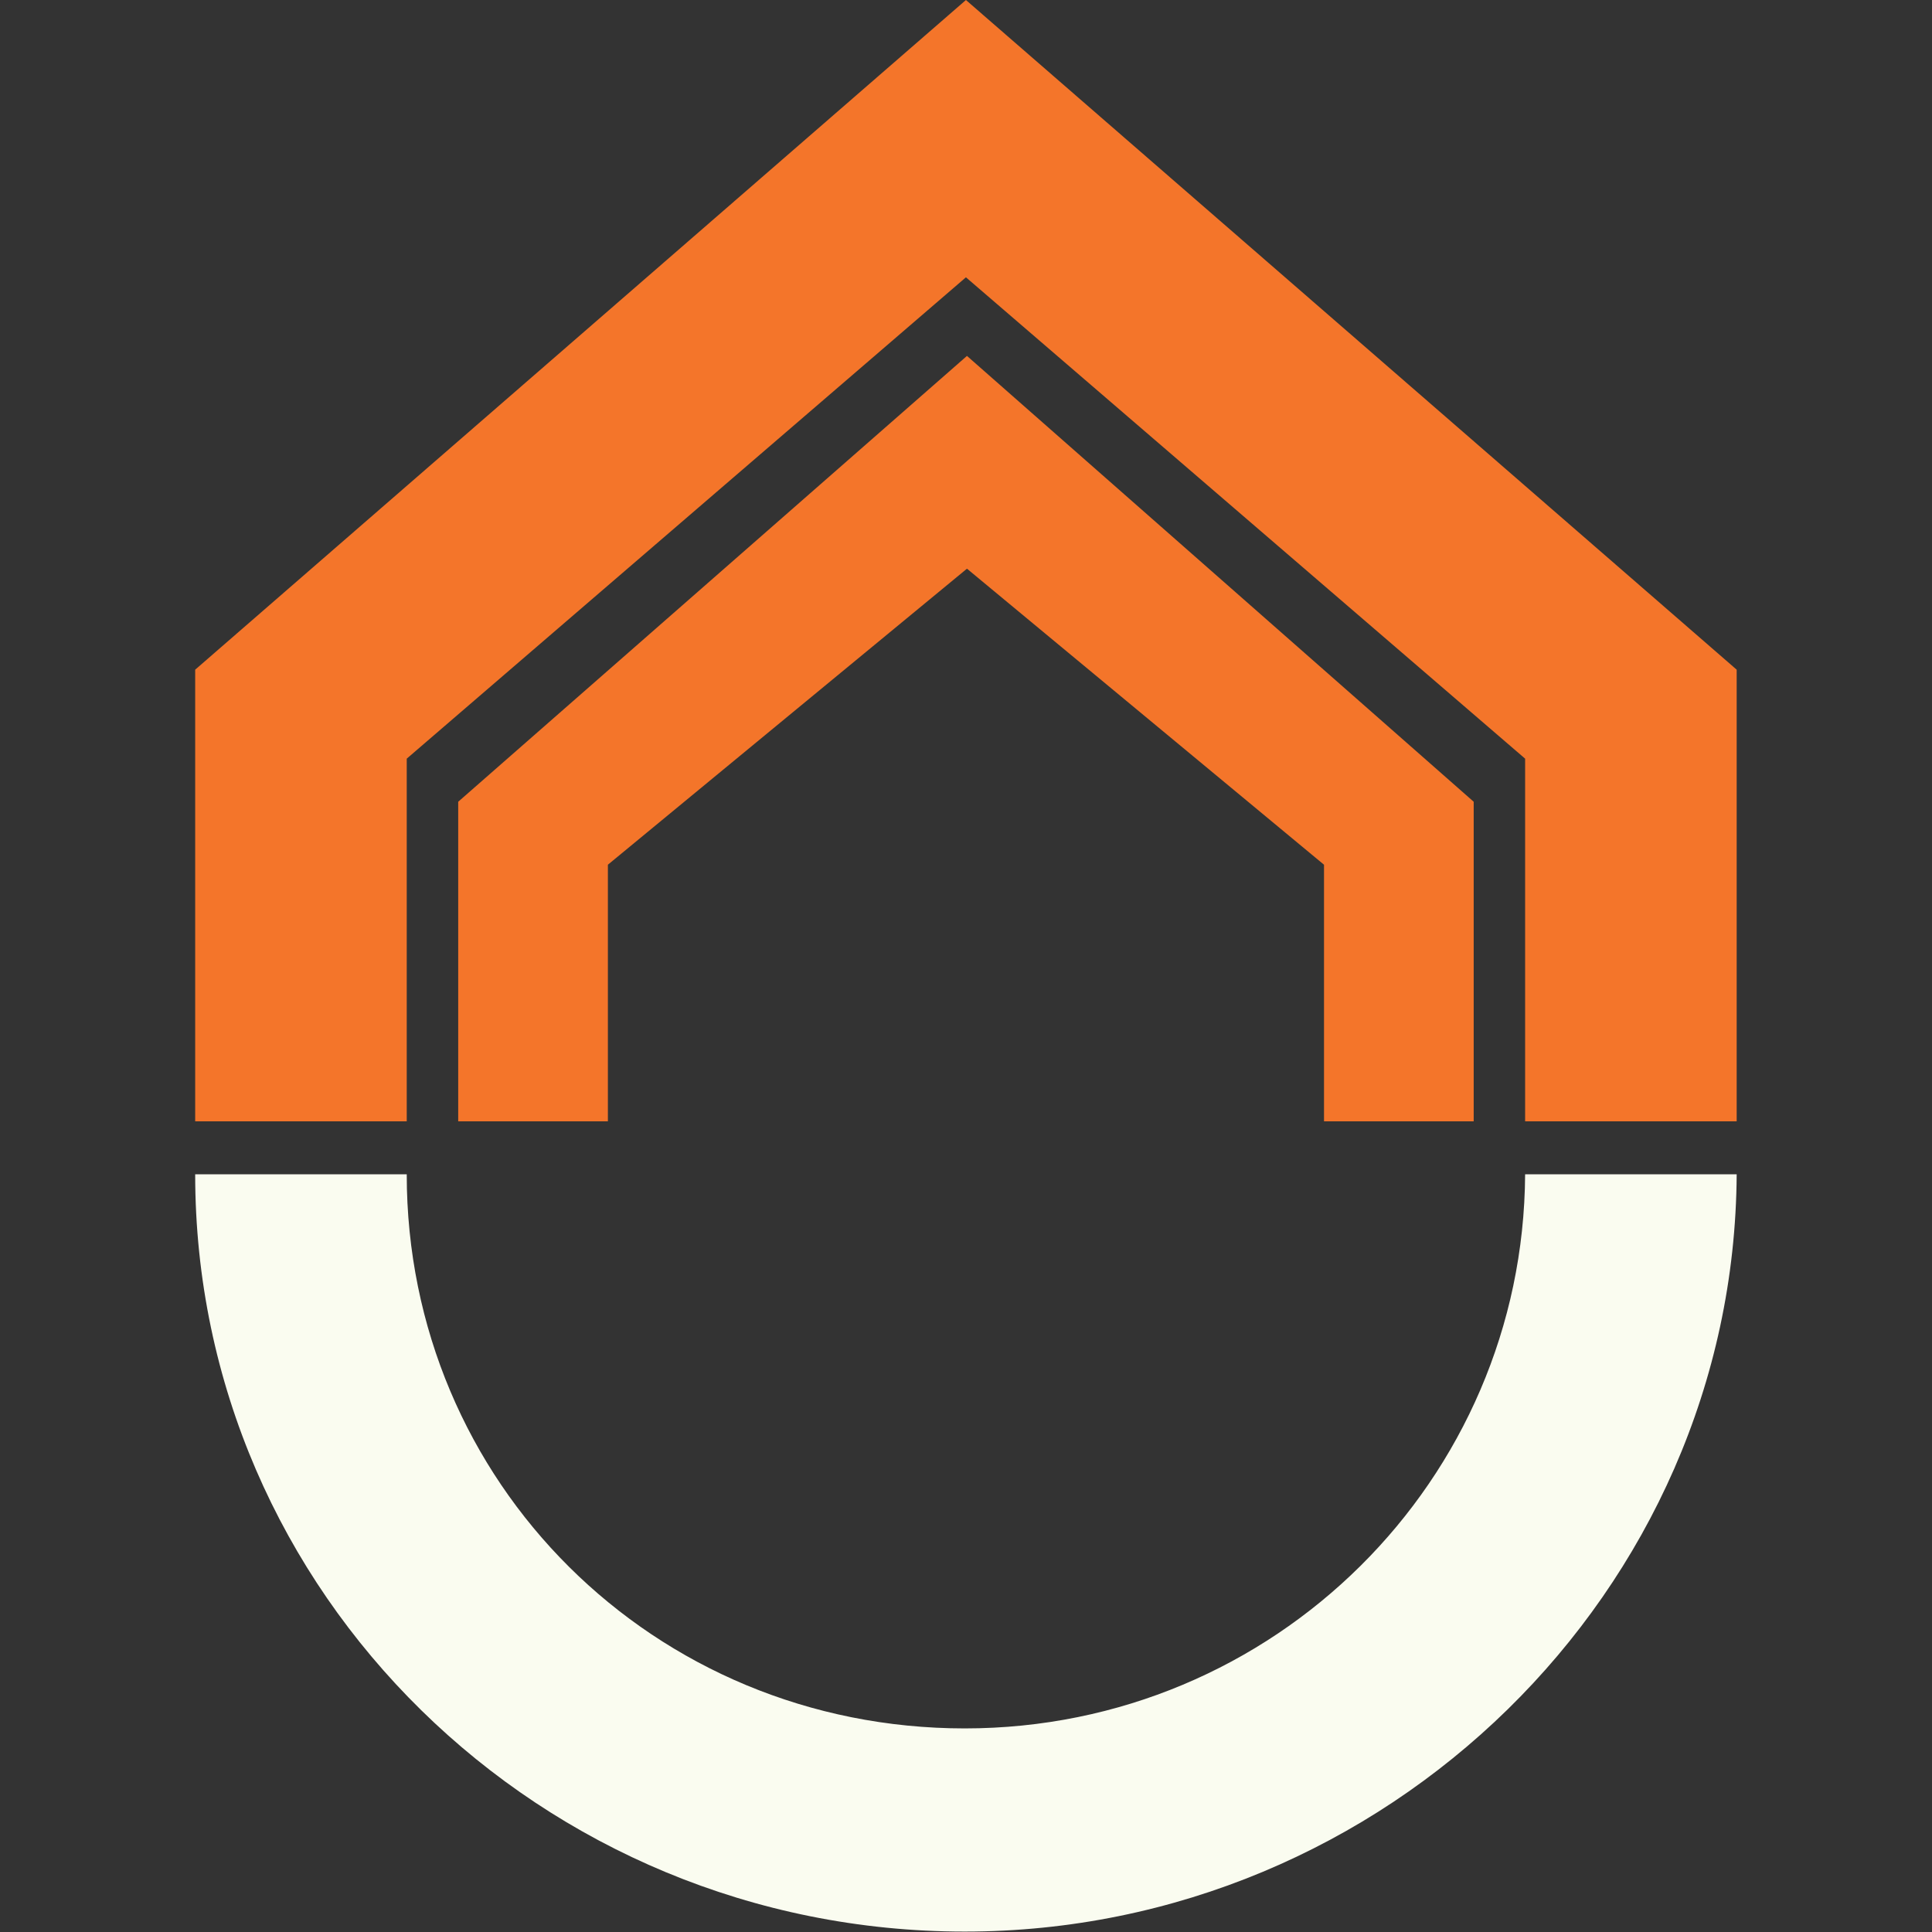
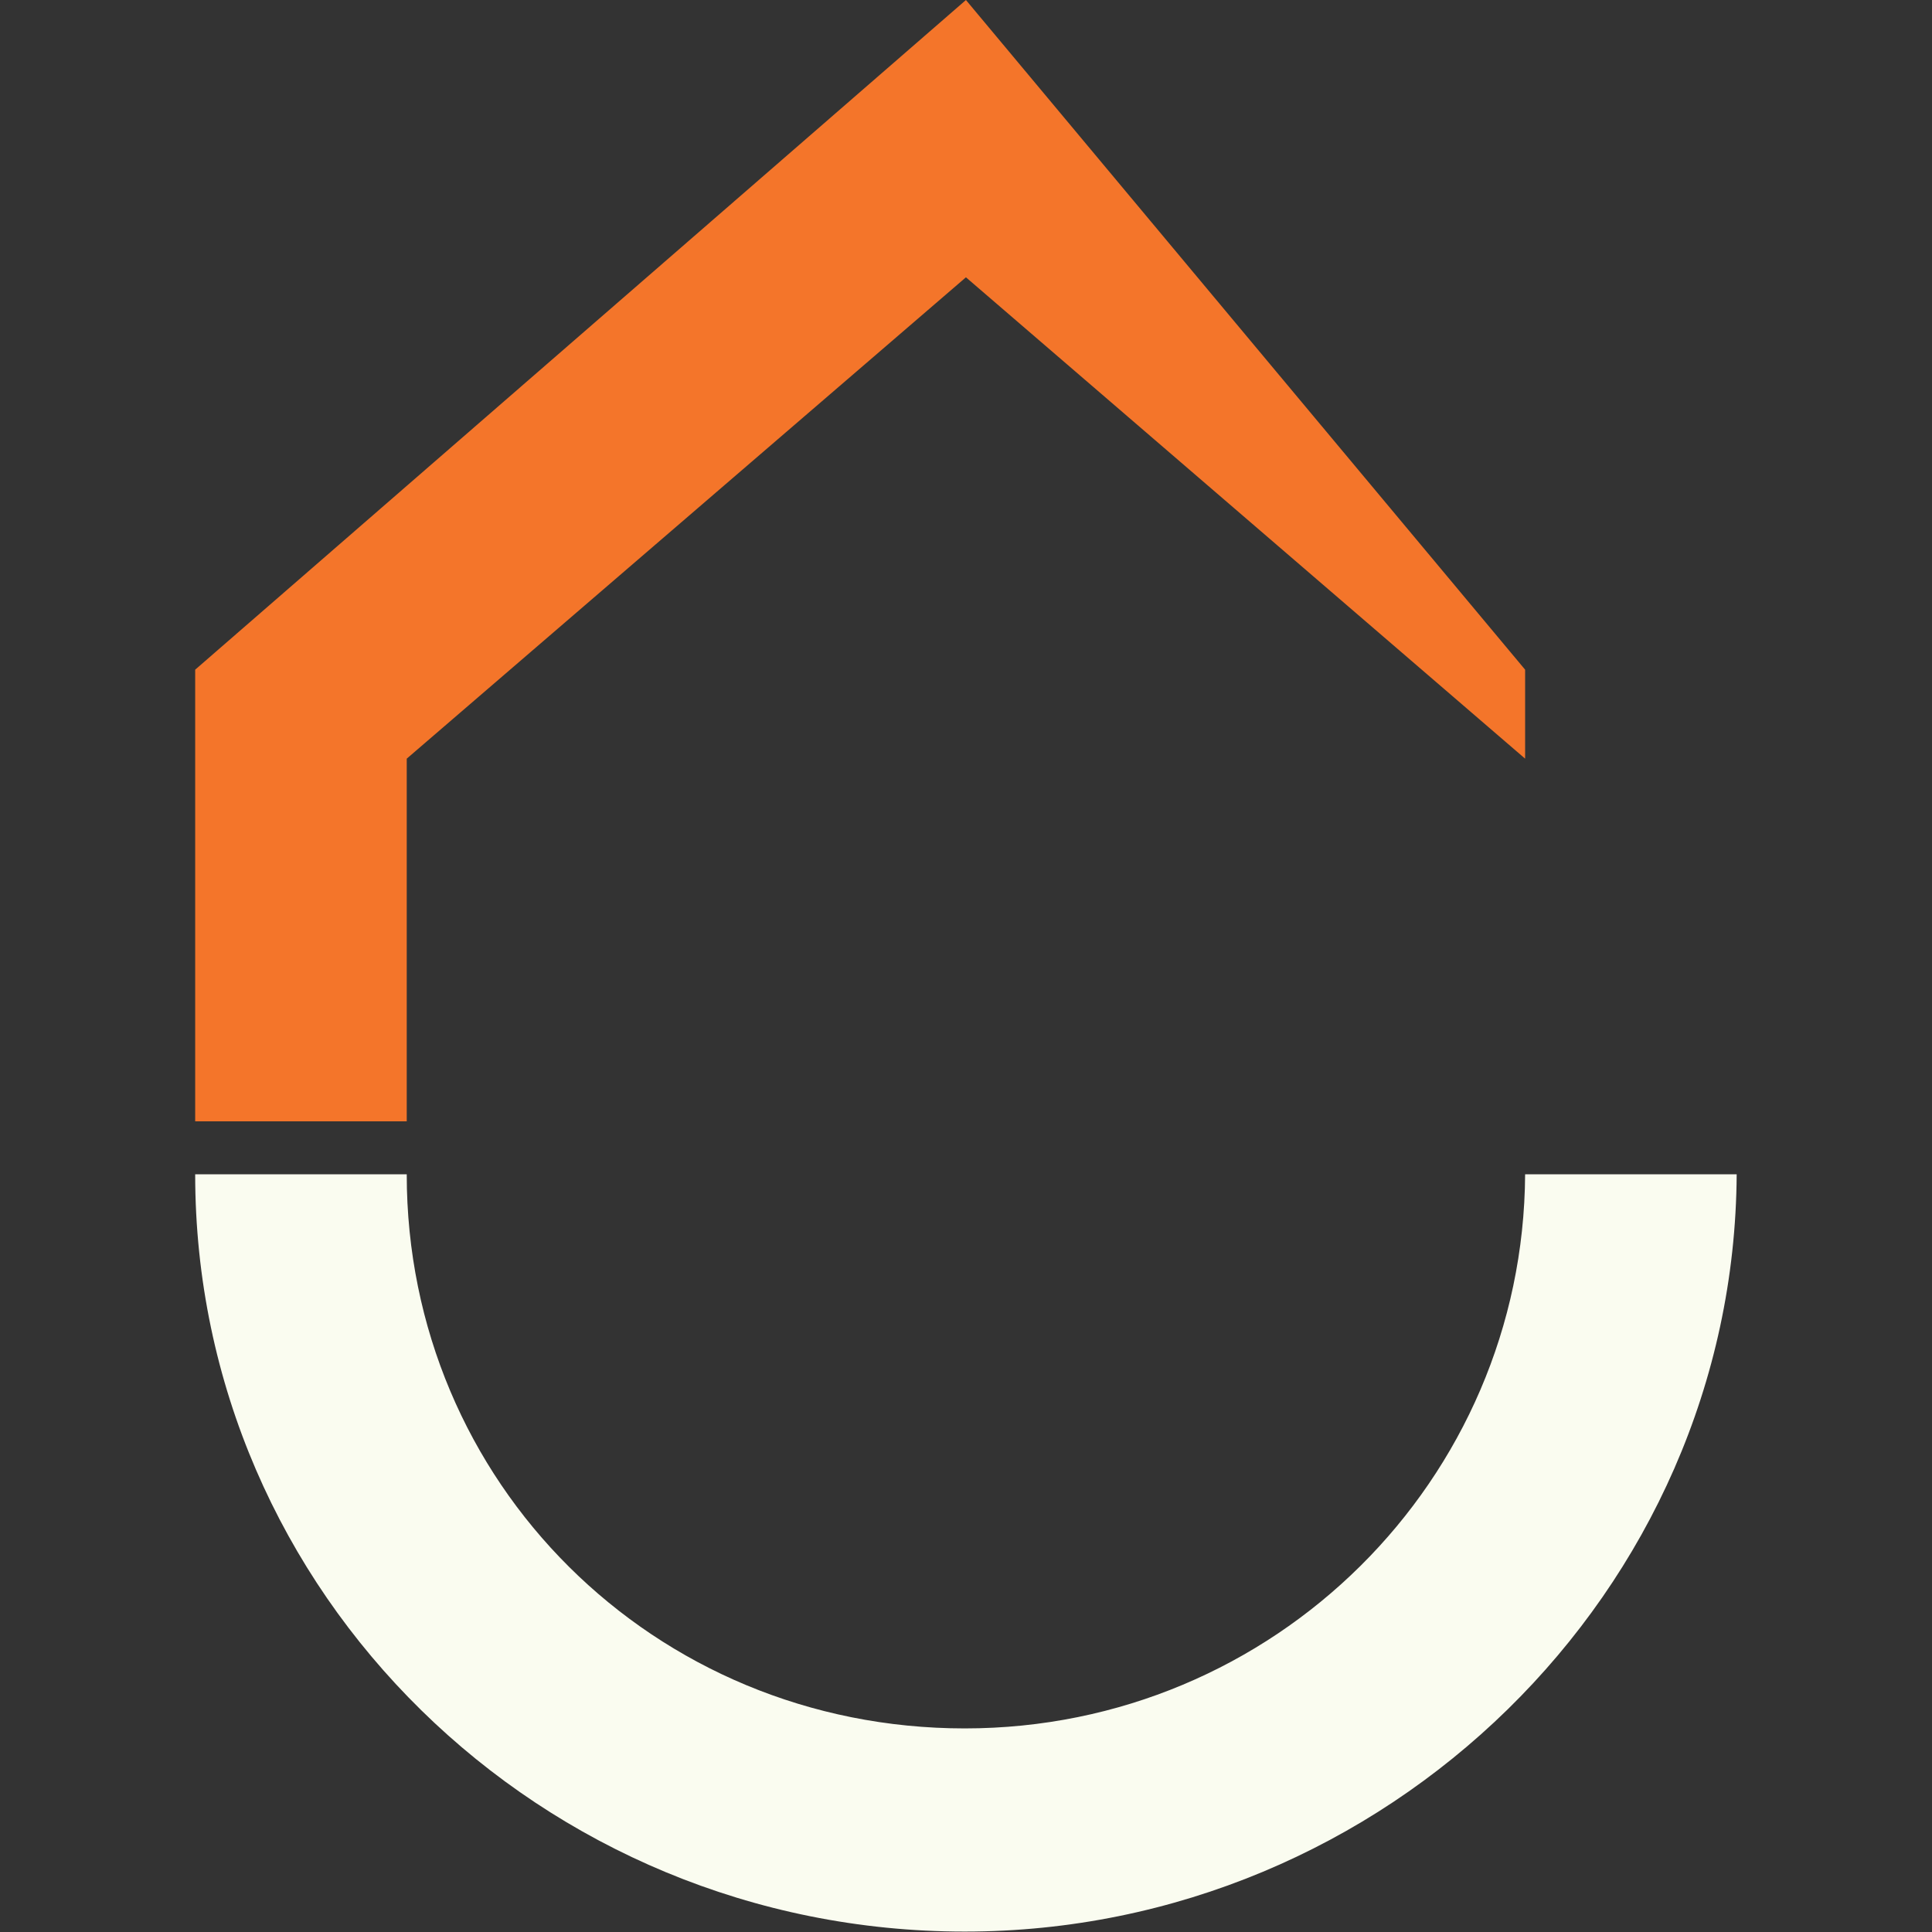
<svg xmlns="http://www.w3.org/2000/svg" data-bbox="12.123 0.001 95.745 119.973" viewBox="0 0 120 120" fill-rule="evenodd" clip-rule="evenodd" stroke-linejoin="round" stroke-miterlimit="2" data-type="ugc">
  <rect x="0" y="0" width="120" height="120" fill="#333333" stroke="none" />
  <g>
-     <path d="M59.996.001 12.123 41.595v28.052h13.14V47.122l34.733-29.898 34.732 29.898v22.525h13.14V41.595z" fill="#f4752a" fill-rule="nonzero" />
-     <path d="m60.06 22.106-31.6 27.692v19.849h9.297V53.709L60.06 35.322 82.237 53.71v15.938h9.297v-19.85z" fill="#f4752a" fill-rule="nonzero" />
+     <path d="M59.996.001 12.123 41.595v28.052h13.14V47.122l34.733-29.898 34.732 29.898v22.525V41.595z" fill="#f4752a" fill-rule="nonzero" />
    <path d="M59.923 119.974c-26.294 0-47.8-20.988-47.8-47.036h13.14c0 19.122 15.324 34.417 34.66 34.417 19.23 0 34.7-15.435 34.805-34.417h13.14c-.144 25.902-21.796 47.036-47.945 47.036" fill="#fafcf0" fill-rule="nonzero" />
  </g>
</svg>